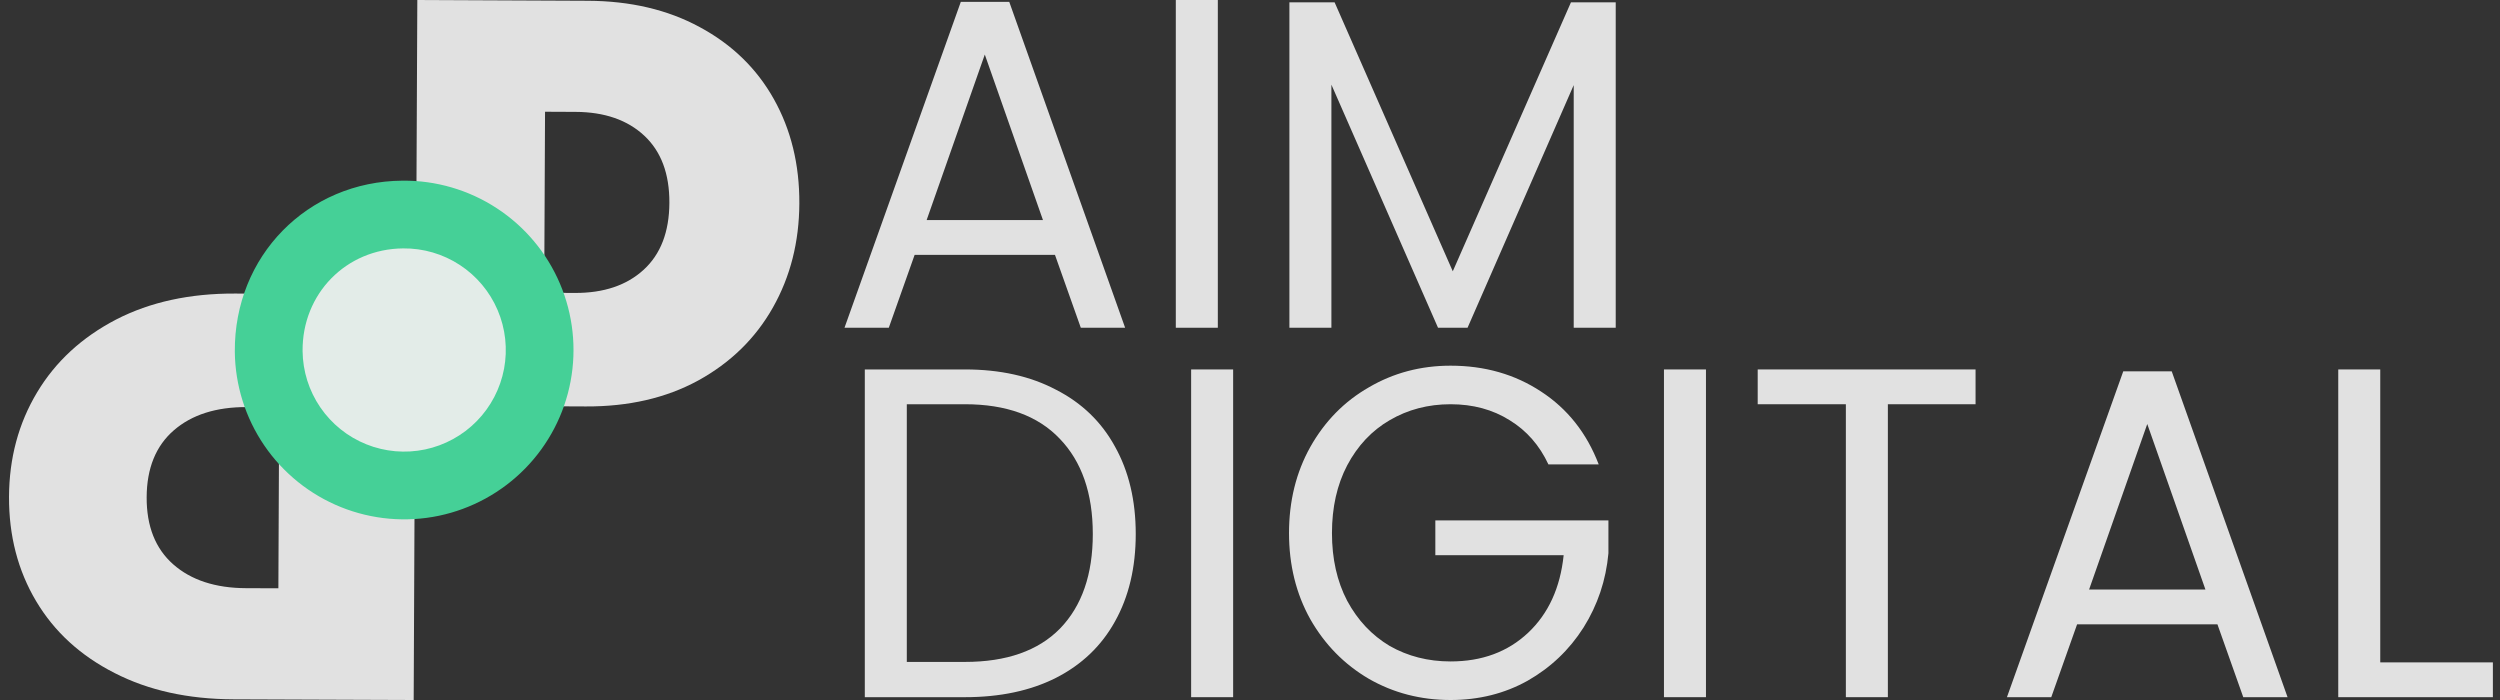
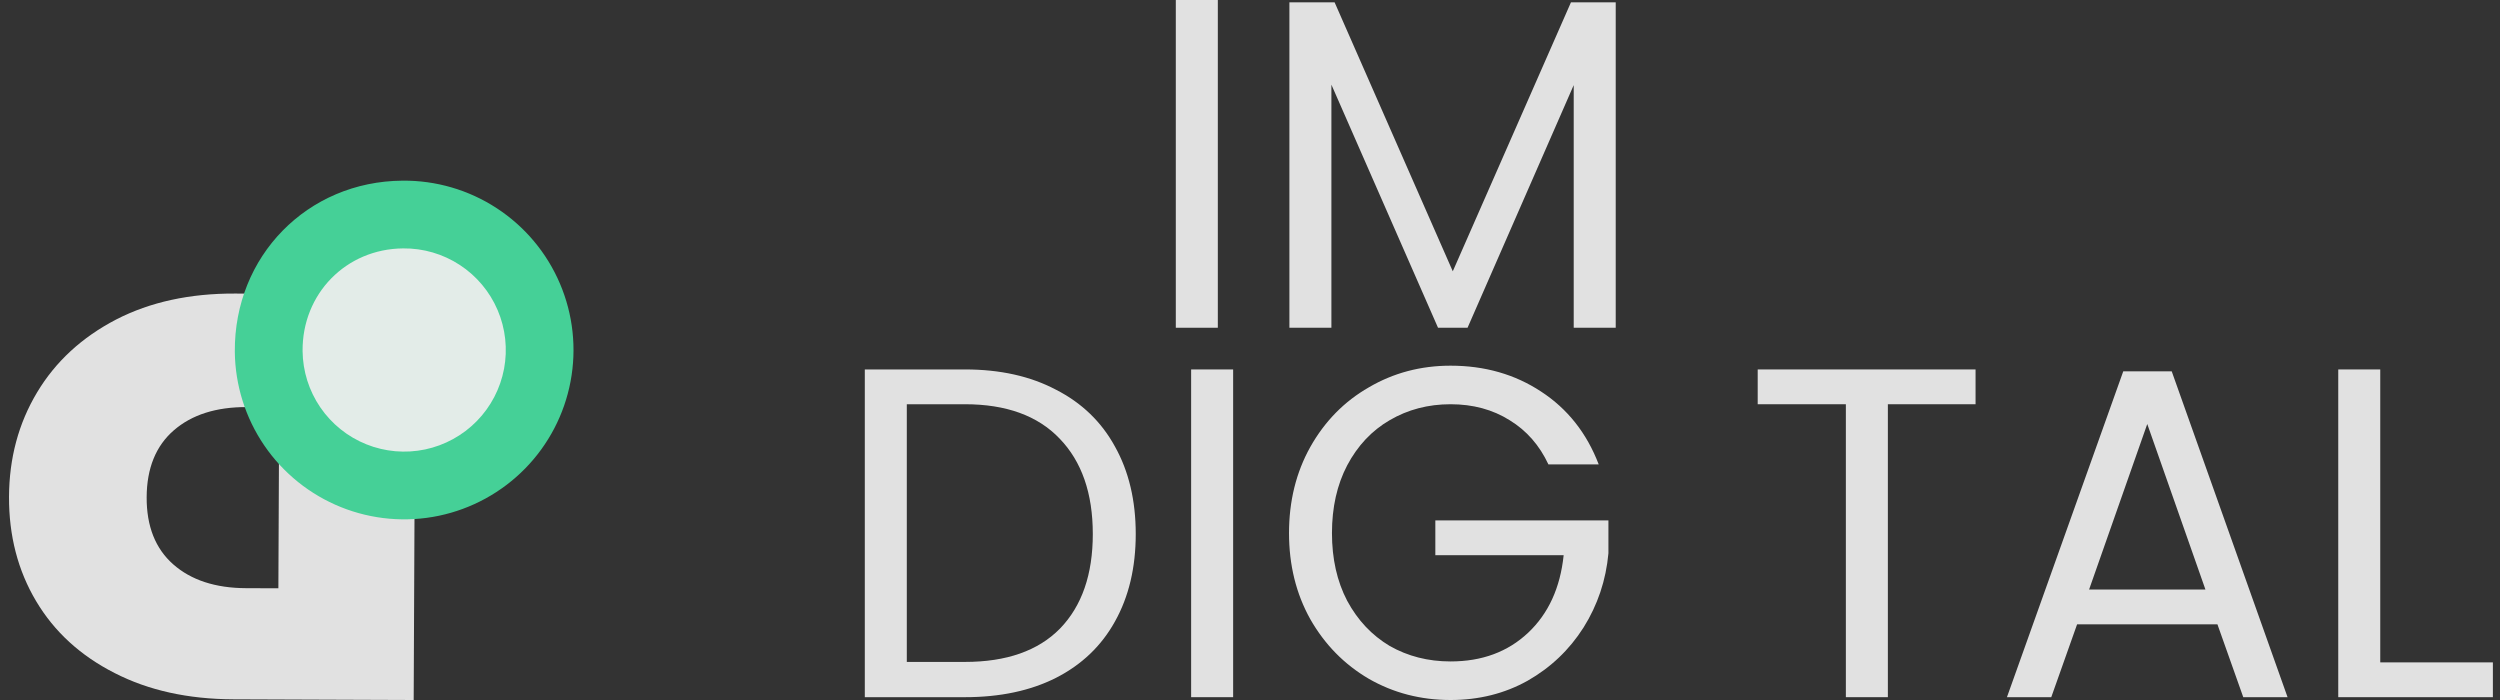
<svg xmlns="http://www.w3.org/2000/svg" width="125" height="35" viewBox="0 0 125 35" fill="none">
  <rect x="0" y="0" width="125" height="35" fill="#333333" stroke="none" />
-   <path d="M52.748 12.742H45.732L44.44 16.387H42.225L48.04 0.094H50.463L56.256 16.387H54.04L52.748 12.742ZM52.148 11.003L49.24 2.727L46.332 11.003H52.148Z" fill="#EEEEEE" fill-opacity="0.933" />
  <path d="M60.891 3.8147e-06V16.387H58.79V3.8147e-06H60.891Z" fill="#EEEEEE" fill-opacity="0.933" />
  <path d="M80.786 0.118V16.387H78.686V4.255L73.378 16.387H71.901L66.57 4.232V16.387H64.47V0.118H66.731L72.639 13.565L78.547 0.118H80.786Z" fill="#EEEEEE" fill-opacity="0.933" />
  <path d="M48.248 18.472C50.002 18.472 51.517 18.809 52.794 19.483C54.087 20.142 55.071 21.09 55.748 22.328C56.441 23.566 56.787 25.024 56.787 26.701C56.787 28.378 56.441 29.836 55.748 31.074C55.071 32.296 54.087 33.237 52.794 33.895C51.517 34.538 50.002 34.859 48.248 34.859H43.24V18.472H48.248ZM48.248 33.096C50.325 33.096 51.91 32.539 53.002 31.427C54.094 30.298 54.64 28.723 54.64 26.701C54.64 24.663 54.087 23.073 52.979 21.928C51.886 20.784 50.309 20.212 48.248 20.212H45.34V33.096H48.248Z" fill="#EEEEEE" fill-opacity="0.933" />
  <path d="M61.657 18.472V34.859H59.557V18.472H61.657Z" fill="#EEEEEE" fill-opacity="0.933" />
  <path d="M77.421 23.221C76.975 22.265 76.329 21.529 75.483 21.011C74.636 20.479 73.652 20.212 72.528 20.212C71.405 20.212 70.39 20.479 69.482 21.011C68.59 21.529 67.882 22.281 67.359 23.268C66.851 24.24 66.598 25.369 66.598 26.654C66.598 27.939 66.851 29.068 67.359 30.039C67.882 31.011 68.59 31.763 69.482 32.296C70.39 32.813 71.405 33.072 72.528 33.072C74.098 33.072 75.39 32.594 76.406 31.638C77.421 30.682 78.013 29.389 78.183 27.759H71.767V26.019H80.421V27.665C80.298 29.013 79.883 30.251 79.175 31.379C78.467 32.492 77.536 33.378 76.382 34.036C75.229 34.679 73.944 35 72.528 35C71.036 35 69.675 34.647 68.444 33.942C67.213 33.221 66.236 32.226 65.513 30.956C64.805 29.687 64.451 28.253 64.451 26.654C64.451 25.055 64.805 23.621 65.513 22.352C66.236 21.066 67.213 20.071 68.444 19.366C69.675 18.645 71.036 18.284 72.528 18.284C74.236 18.284 75.744 18.715 77.052 19.577C78.375 20.439 79.337 21.654 79.936 23.221H77.421Z" fill="#EEEEEE" fill-opacity="0.933" />
-   <path d="M85.298 18.472V34.859H83.198V18.472H85.298Z" fill="#EEEEEE" fill-opacity="0.933" />
  <path d="M98.778 18.472V20.212H94.393V34.859H92.293V20.212H87.885V18.472H98.778Z" fill="#EEEEEE" fill-opacity="0.933" />
  <path d="M110.871 31.215H103.855L102.563 34.859H100.347L106.163 18.566H108.586L114.378 34.859H112.163L110.871 31.215ZM110.271 29.475L107.363 21.2L104.455 29.475H110.271Z" fill="#EEEEEE" fill-opacity="0.933" />
  <path d="M119.013 33.119H124.644V34.859H116.913V18.472H119.013V33.119Z" fill="#EEEEEE" fill-opacity="0.933" />
-   <path d="M29.386 0.039C31.523 0.048 33.388 0.487 34.982 1.353C36.596 2.22 37.832 3.419 38.691 4.951C39.55 6.483 39.976 8.223 39.967 10.171C39.958 12.101 39.517 13.837 38.643 15.38C37.77 16.923 36.523 18.14 34.901 19.03C33.299 19.901 31.43 20.332 29.293 20.322L20.773 20.284L20.866 3.8147e-06L29.386 0.039ZM28.741 14.647C30.185 14.654 31.332 14.267 32.183 13.488C33.034 12.709 33.462 11.594 33.469 10.142C33.476 8.69 33.057 7.571 32.214 6.784C31.37 5.997 30.227 5.601 28.782 5.594L27.252 5.587L27.21 14.64L28.741 14.647Z" fill="#EEEEEE" fill-opacity="0.933" />
  <path d="M11.662 34.965C9.399 34.956 7.423 34.519 5.734 33.653C4.025 32.786 2.715 31.587 1.805 30.056C0.894 28.524 0.443 26.784 0.451 24.835C0.46 22.906 0.926 21.169 1.851 19.625C2.775 18.081 4.095 16.864 5.812 15.973C7.508 15.101 9.488 14.669 11.751 14.678L20.774 14.713L20.684 35L11.662 34.965ZM12.338 20.354C10.809 20.348 9.594 20.735 8.693 21.514C7.793 22.294 7.339 23.41 7.333 24.862C7.326 26.314 7.77 27.433 8.664 28.22C9.558 29.006 10.769 29.402 12.298 29.409L13.919 29.415L13.959 20.36L12.338 20.354Z" fill="#EEEEEE" fill-opacity="0.933" />
  <path d="M20.121 9.033C21.796 9.016 23.438 9.495 24.84 10.412C26.242 11.328 27.341 12.639 27.997 14.18C28.654 15.72 28.839 17.421 28.529 19.067C28.22 20.713 27.429 22.23 26.257 23.426C25.085 24.622 23.584 25.444 21.945 25.788C20.306 26.131 18.602 25.981 17.048 25.356C15.494 24.731 14.161 23.66 13.216 22.277C12.271 20.894 11.758 19.262 11.741 17.587C11.702 12.809 15.366 9.069 20.121 9.033Z" fill="#45D097" />
  <path d="M20.158 12.42C21.162 12.409 22.148 12.697 22.989 13.247C23.83 13.797 24.489 14.583 24.883 15.508C25.277 16.432 25.388 17.453 25.203 18.44C25.017 19.427 24.542 20.338 23.839 21.055C23.136 21.773 22.235 22.266 21.252 22.473C20.268 22.679 19.246 22.589 18.314 22.214C17.381 21.839 16.581 21.196 16.014 20.366C15.447 19.536 15.139 18.557 15.129 17.552C15.106 14.685 17.304 12.442 20.158 12.42Z" fill="#EEEEEE" fill-opacity="0.933" />
</svg>